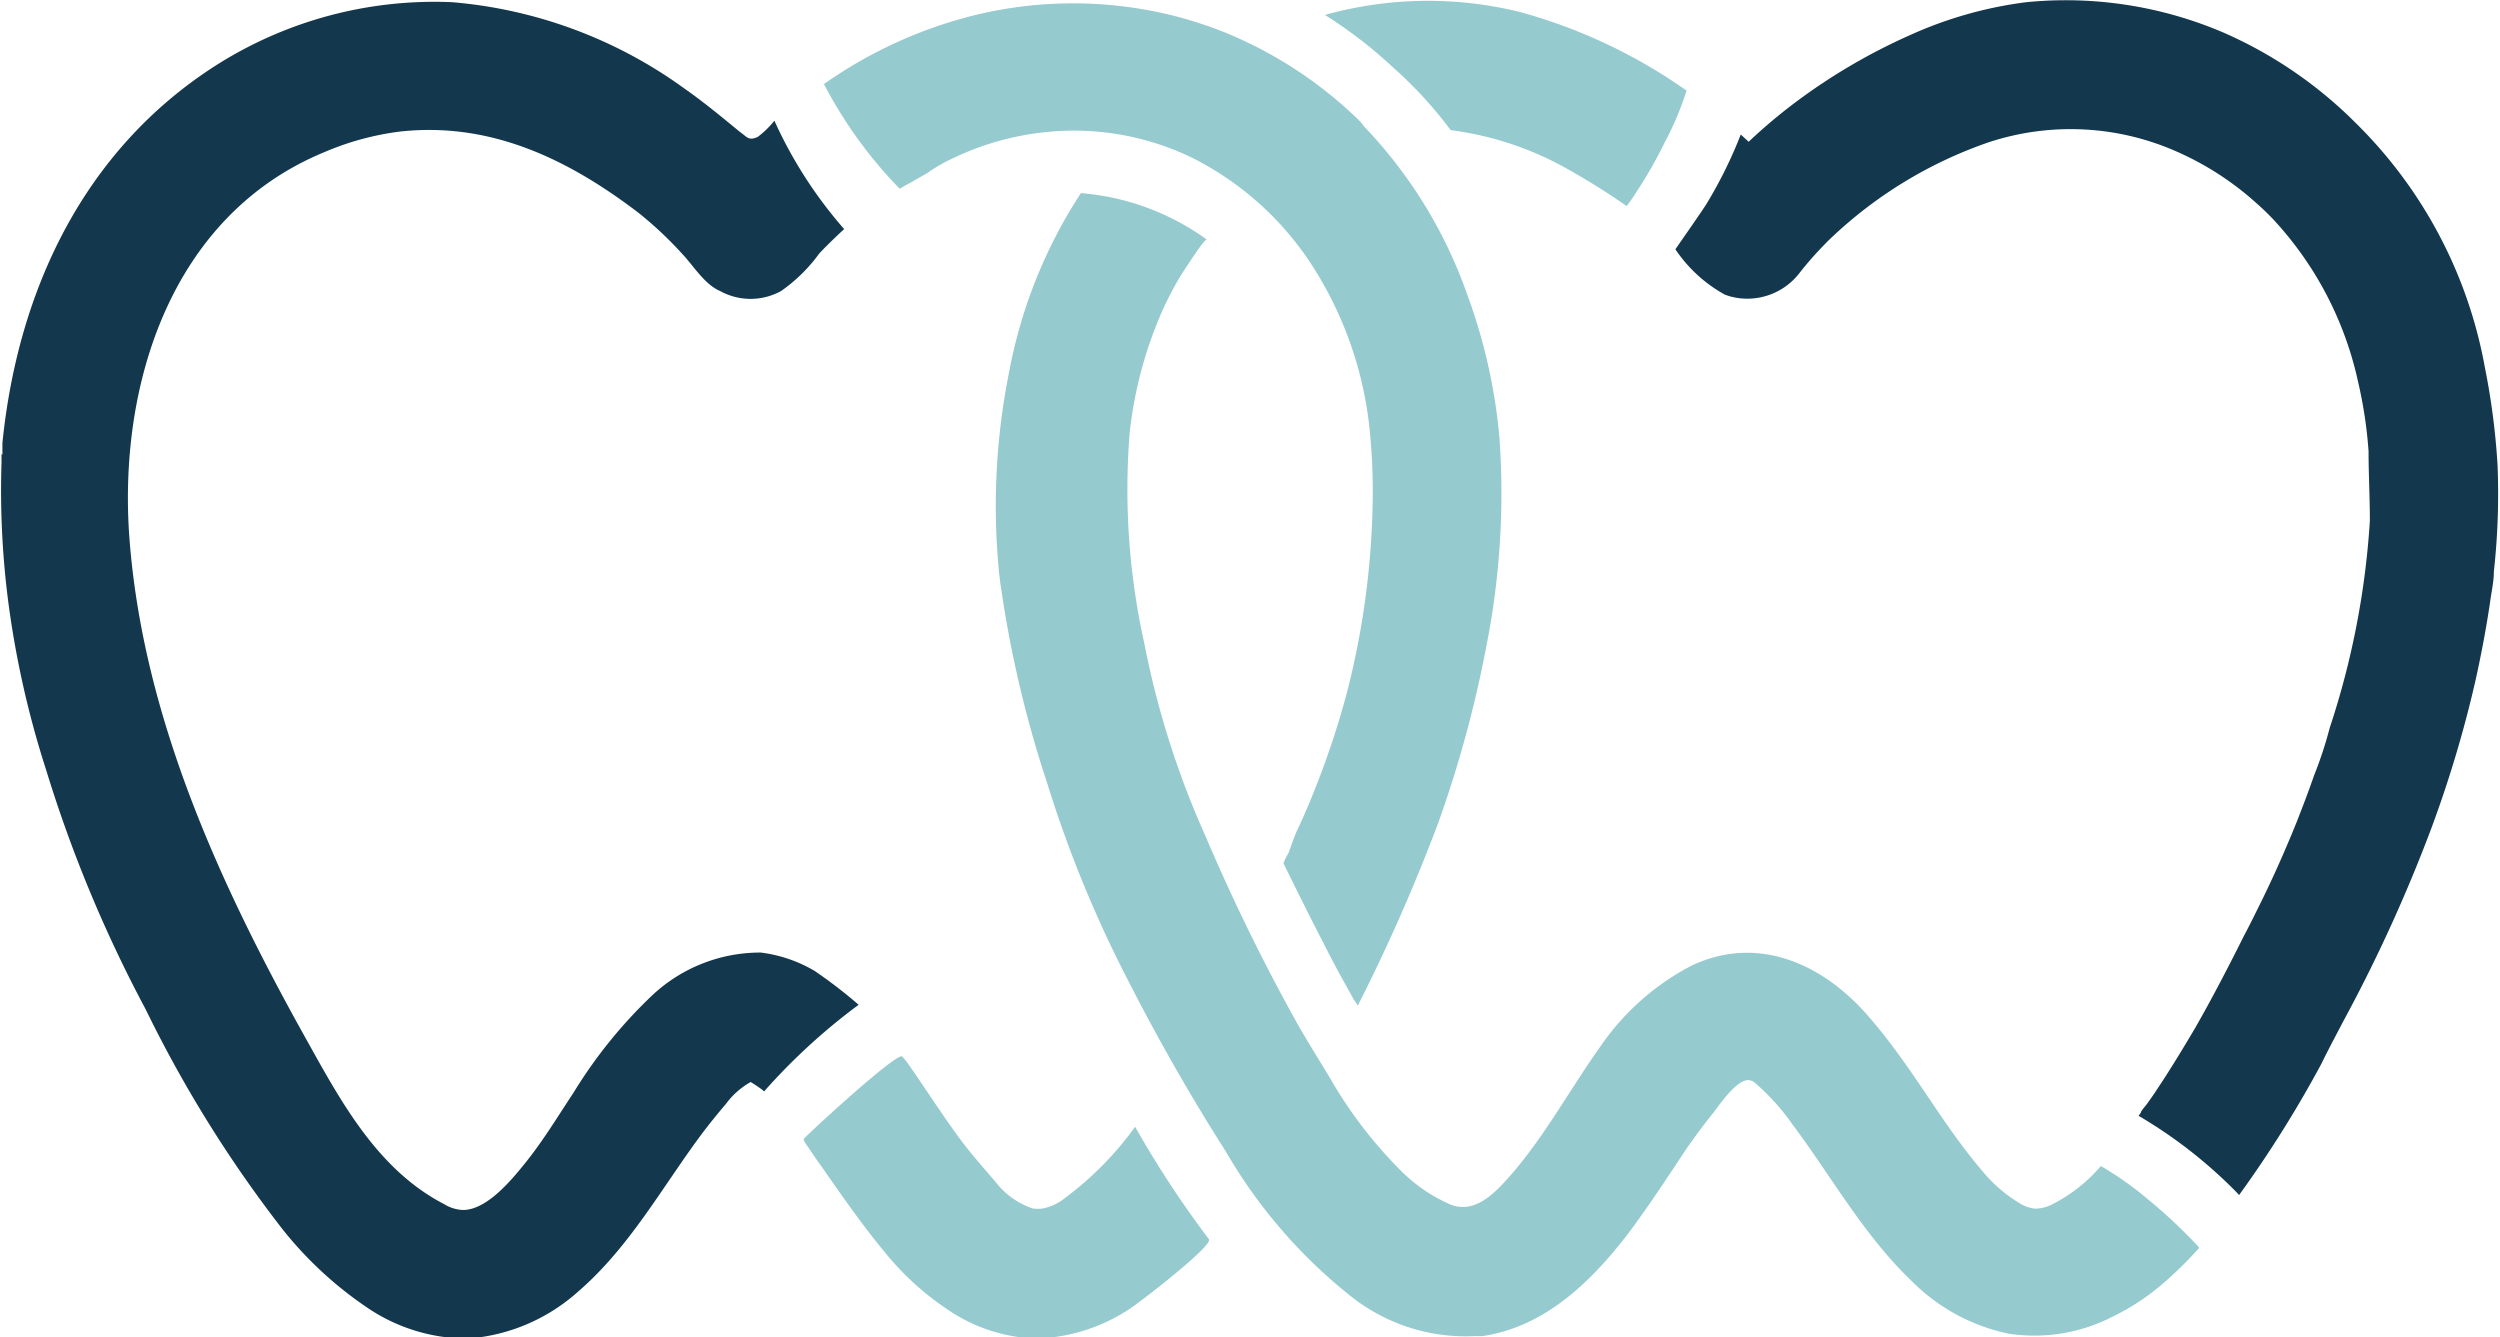
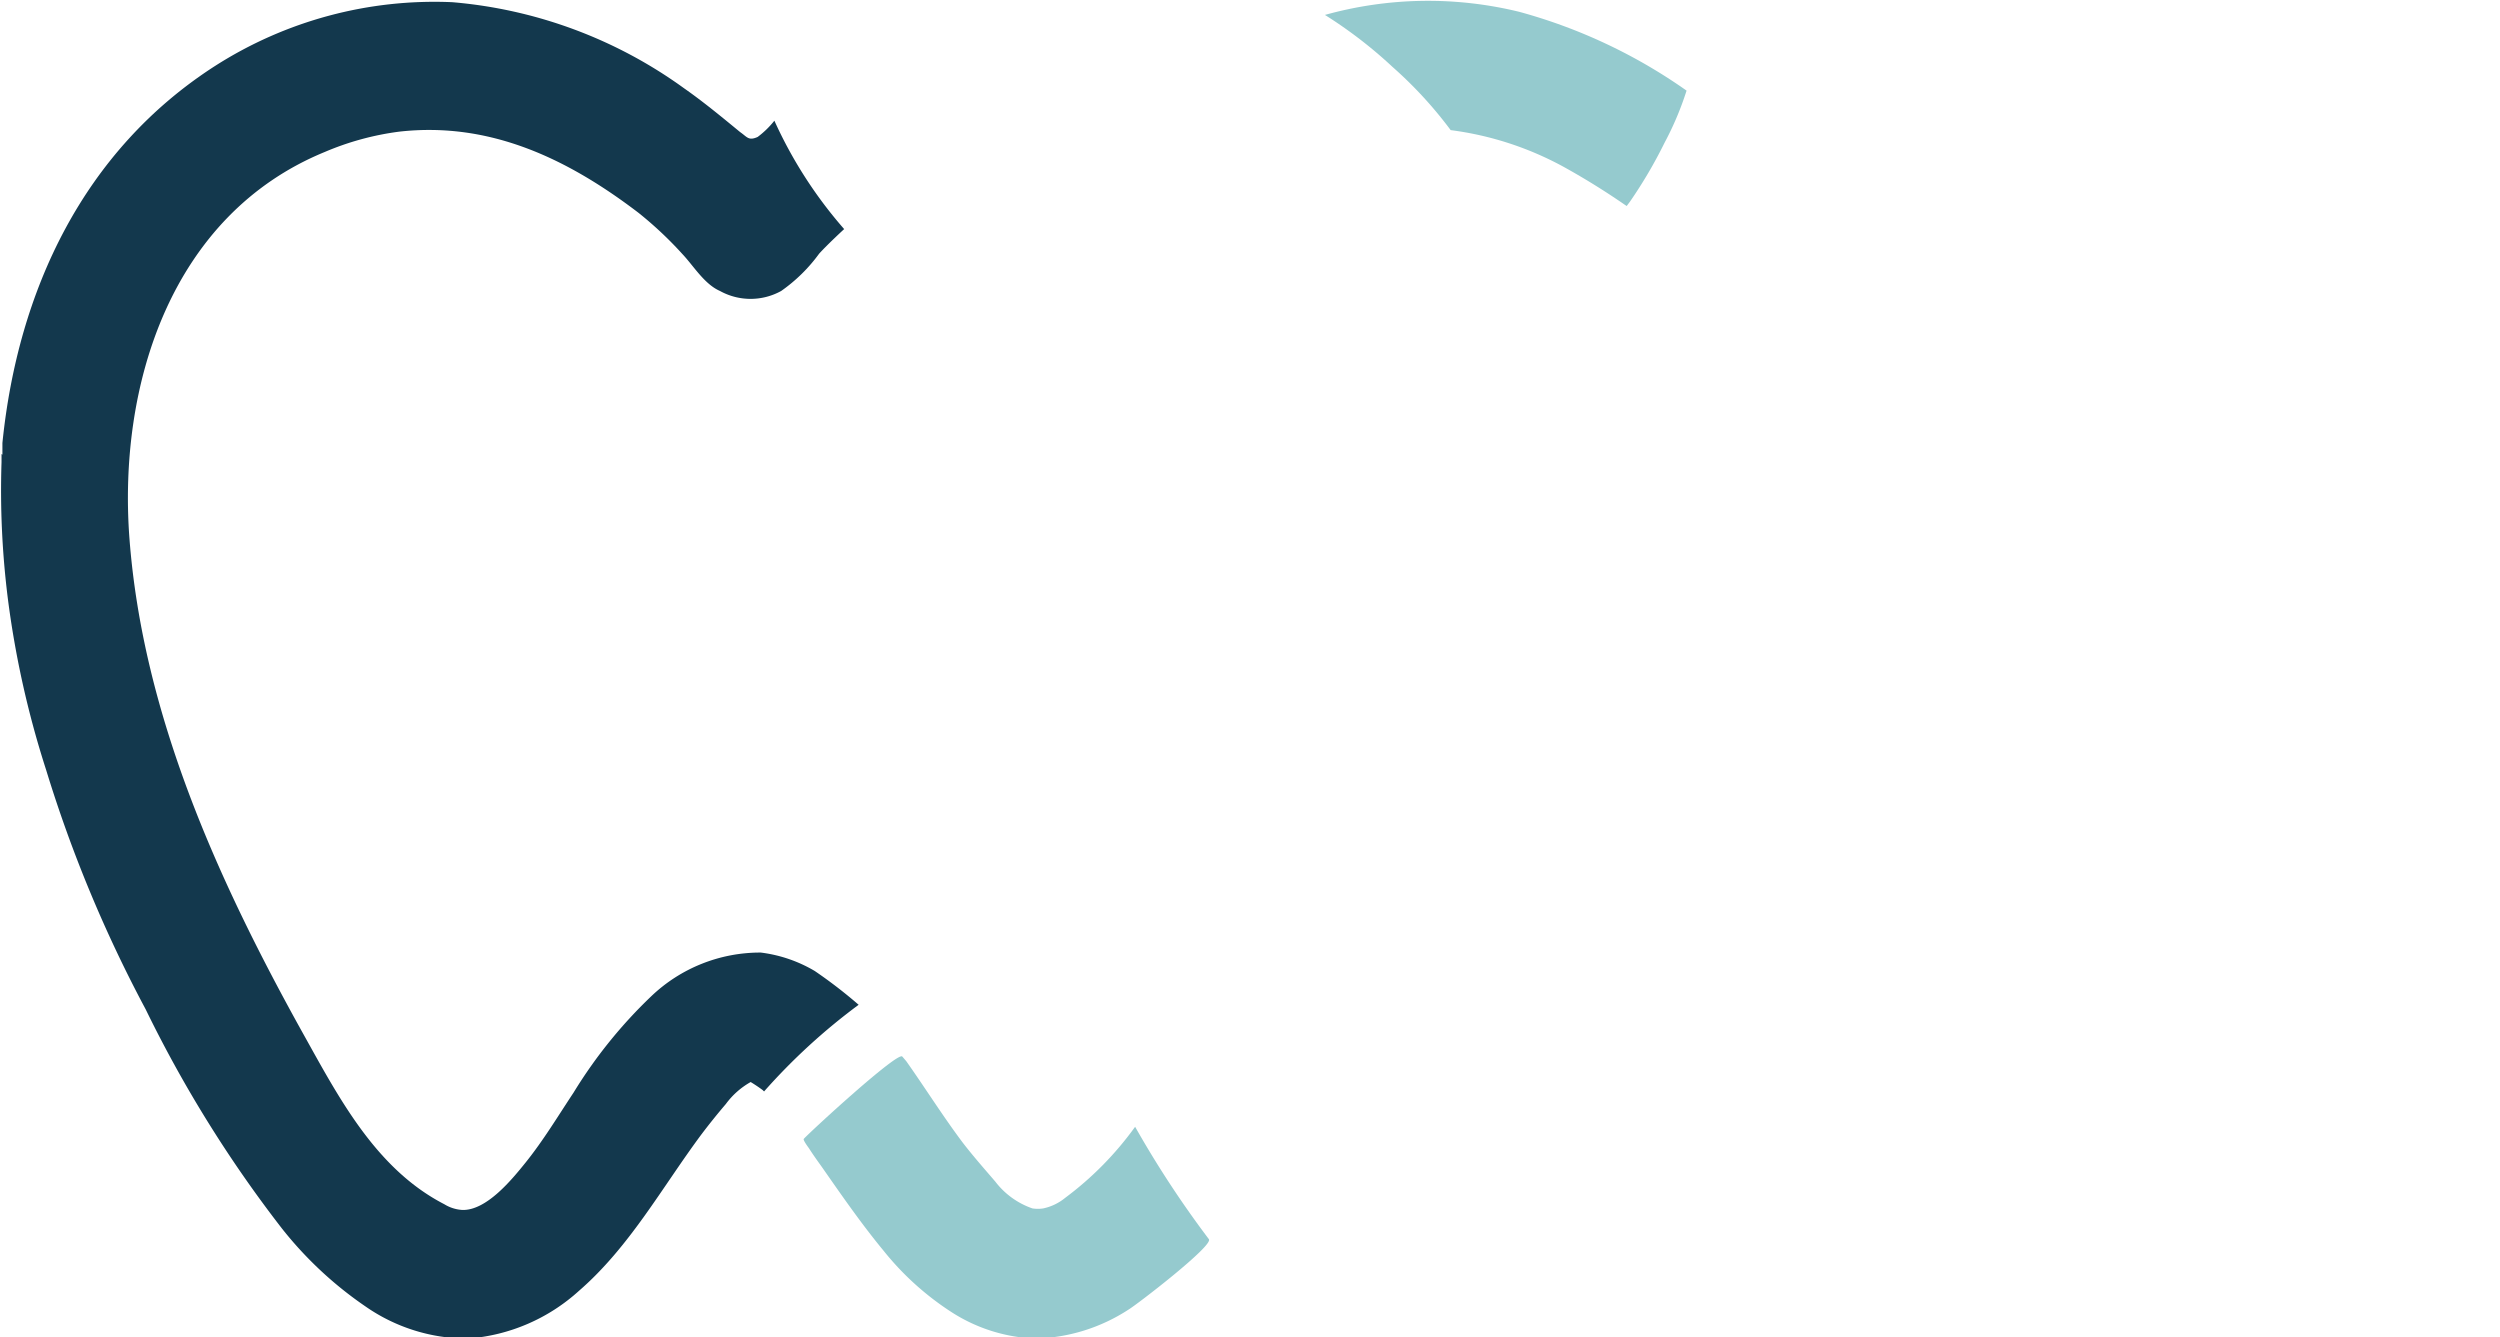
<svg xmlns="http://www.w3.org/2000/svg" id="Laag_1" data-name="Laag 1" viewBox="0 0 113.93 60.95">
  <defs>
    <style>.cls-1{fill:#95cace;}.cls-1,.cls-2{fill-rule:evenodd;}.cls-2{fill:#13384d;}</style>
  </defs>
  <path class="cls-1" d="M60.38.68h0A17.5,17.5,0,0,1,69.24.54a24.32,24.32,0,0,1,7.62,3.59,14.12,14.12,0,0,1-1,2.37,21.29,21.29,0,0,1-1.58,2.69l-.15.2a33.1,33.1,0,0,0-2.86-1.78,14.63,14.63,0,0,0-5.16-1.68,18.83,18.83,0,0,0-2.65-2.88A20.53,20.53,0,0,0,60.38.68Z" />
-   <path class="cls-2" d="M82,4.53a27,27,0,0,1,5-2.91A18.45,18.45,0,0,1,92.34.1a18.26,18.26,0,0,1,9,1.39,19.62,19.62,0,0,1,6,4.1,20.82,20.82,0,0,1,5.9,11.15,32.25,32.25,0,0,1,.58,4.49,32.33,32.33,0,0,1-.17,4.82c0,.46-.11.92-.17,1.38-.18,1.22-.41,2.43-.68,3.64a53.76,53.76,0,0,1-2,6.68,70.45,70.45,0,0,1-4,8.77c-.34.65-.69,1.3-1,1.94a52.69,52.69,0,0,1-3.76,6l-.15-.16a21.45,21.45,0,0,0-4.43-3.45l.1-.14c0-.08.22-.31.28-.4l.36-.51c.2-.31.41-.62.61-.94.42-.66.83-1.34,1.22-2,.79-1.38,1.52-2.79,2.23-4.21.19-.36.38-.73.56-1.1.67-1.33,1.28-2.69,1.84-4.08.28-.71.55-1.42.8-2.14a18.18,18.18,0,0,0,.71-2.16A37.35,37.35,0,0,0,108,23.73c0-1.06-.06-2.11-.06-3.16a20,20,0,0,0-.48-3.18A15.81,15.81,0,0,0,103.6,10q-.37-.39-.78-.75a13.59,13.59,0,0,0-3.64-2.35,11.94,11.94,0,0,0-8.54-.42,19.78,19.78,0,0,0-7.23,4.4c-.07.07-.14.13-.21.21A15.05,15.05,0,0,0,82,12.45a3,3,0,0,1-3.18,1.05l-.21-.07a6.49,6.49,0,0,1-2.26-2.07l0,0s1.32-1.89,1.42-2.07a20.16,20.16,0,0,0,1.56-3.16l.36.33A24.65,24.65,0,0,1,82,4.53Z" />
-   <path class="cls-1" d="M100.22,56.87a17.75,17.75,0,0,1-1.74,1.7A10.52,10.52,0,0,1,96.28,60a7.78,7.78,0,0,1-4.73.78,8.74,8.74,0,0,1-4.46-2.43c-2.16-2.07-3.61-4.71-5.39-7.09a10.36,10.36,0,0,0-1.65-1.85.67.67,0,0,0-.3-.18c-.59-.11-1.41,1.16-1.71,1.53-.44.55-.86,1.12-1.26,1.7C76,53.65,75.21,54.84,74.36,56c-1.7,2.27-3.87,4.46-6.81,4.89l-.37,0a8.41,8.41,0,0,1-5.52-1.74,23.36,23.36,0,0,1-5.8-6.68c-1.68-2.63-3.21-5.34-4.62-8.12a55,55,0,0,1-3.53-8.7,51.86,51.86,0,0,1-2.16-9.36A31,31,0,0,1,46,16.89,22.42,22.42,0,0,1,49.26,8.8,11.37,11.37,0,0,1,55,10.92c-.1-.08-1,1.36-1.1,1.49a15,15,0,0,0-1,1.91,18.88,18.88,0,0,0-1.24,4.15c-.07.38-.12.77-.17,1.15a32.34,32.34,0,0,0,.66,9.71,40.23,40.23,0,0,0,2.78,8.76,90.21,90.21,0,0,0,4.22,8.61c.48.84,1,1.66,1.49,2.48a20.21,20.21,0,0,0,3.25,4.22,7.3,7.3,0,0,0,2.25,1.51c.91.33,1.68-.26,2.31-.92,1.77-1.87,3-4.22,4.47-6.28A11.4,11.4,0,0,1,77.1,44c3-1.41,5.94-.09,8,2.26s3.33,4.88,5.26,7.13A6.53,6.53,0,0,0,92,54.81a1.67,1.67,0,0,0,.73.27,1.69,1.69,0,0,0,.7-.15,7.16,7.16,0,0,0,2.31-1.79,14.61,14.61,0,0,1,2.15,1.52,22.76,22.76,0,0,1,2.32,2.18Z" />
-   <path class="cls-1" d="M43.14,7.35c.29-.14.58-.28.87-.4A12.76,12.76,0,0,1,47.86,6a12.38,12.38,0,0,1,6.43,1.17,14,14,0,0,1,5.39,4.75,17,17,0,0,1,2.78,8.14c.07.78.1,1.57.1,2.36a37.27,37.27,0,0,1-1.14,9A38.61,38.61,0,0,1,60,35.77c-.28.72-.58,1.43-.91,2.12-.14.32-.24.64-.38,1,0,0-.24.41-.21.47.58,1.18,1.16,2.36,1.77,3.53q.45.9.93,1.77l.44.79c0,.05.25.35.23.39a81.83,81.83,0,0,0,3.68-8.36,53.24,53.24,0,0,0,2.18-8,35.67,35.67,0,0,0,.6-9.56,25.27,25.27,0,0,0-1.46-6.48,21.24,21.24,0,0,0-4.7-7.67L62,5.55a19.1,19.1,0,0,0-6.3-4.12A20.08,20.08,0,0,0,53.73.78,18.89,18.89,0,0,0,44.55.66a20.49,20.49,0,0,0-7,3.17A20.12,20.12,0,0,0,41,8.6l1.29-.73C42.54,7.68,42.84,7.51,43.14,7.35Z" />
  <path class="cls-2" d="M.07,20.69l0,.37a39.53,39.53,0,0,0,.28,6.16,43.32,43.32,0,0,0,1.75,7.86A61.15,61.15,0,0,0,6.64,46a57.2,57.2,0,0,0,6.22,10,17.26,17.26,0,0,0,3.8,3.54A8.13,8.13,0,0,0,21.33,61a8.45,8.45,0,0,0,5.05-2.17c2.31-2,3.79-4.72,5.59-7.14q.53-.7,1.11-1.38a3.57,3.57,0,0,1,1.13-1c.26.16.43.28.55.37l.06.06a27.84,27.84,0,0,1,4.31-3.95,21.91,21.91,0,0,0-2-1.54,6.37,6.37,0,0,0-2.46-.84,7.19,7.19,0,0,0-5,2,21.73,21.73,0,0,0-3.53,4.38c-.71,1.07-1.37,2.17-2.18,3.18-.62.77-1.78,2.2-2.89,2.17a1.76,1.76,0,0,1-.82-.26c-3.16-1.63-4.84-4.92-6.5-7.89C9.9,40.05,6.51,32.54,5.9,24.55c-.53-7,1.89-14.74,8.89-17.62A12.82,12.82,0,0,1,18.19,6c4.15-.47,7.7,1.25,10.91,3.7a17.1,17.1,0,0,1,2,1.88c.51.54,1,1.37,1.71,1.68a2.88,2.88,0,0,0,2.79,0,7.35,7.35,0,0,0,1.73-1.7c.41-.45,1.14-1.12,1.14-1.12a20,20,0,0,1-3.18-4.94,4.13,4.13,0,0,1-.76.74c-.42.19-.48,0-.8-.22-.84-.69-1.66-1.37-2.56-2A21,21,0,0,0,20.61.1,18.55,18.55,0,0,0,9.81,3c-6,3.85-9,10.24-9.7,17.19,0,.18,0,.36,0,.53" />
  <path class="cls-1" d="M41.3,48.36c.87,1.23,1.67,2.51,2.58,3.72.47.61,1,1.21,1.48,1.77a3.61,3.61,0,0,0,1.69,1.22,1.61,1.61,0,0,0,.49,0,2.34,2.34,0,0,0,1-.48,14.85,14.85,0,0,0,3.19-3.24,46.3,46.3,0,0,0,3.36,5.12c.24.28-3.3,3-3.66,3.21A8.13,8.13,0,0,1,47.2,61a7.55,7.55,0,0,1-3.8-1.18,13,13,0,0,1-3.14-2.83c-1-1.21-1.9-2.51-2.8-3.8-.2-.28-.41-.57-.6-.87,0,0-.28-.37-.23-.42.33-.36,4.29-4,4.49-3.75Z" />
</svg>